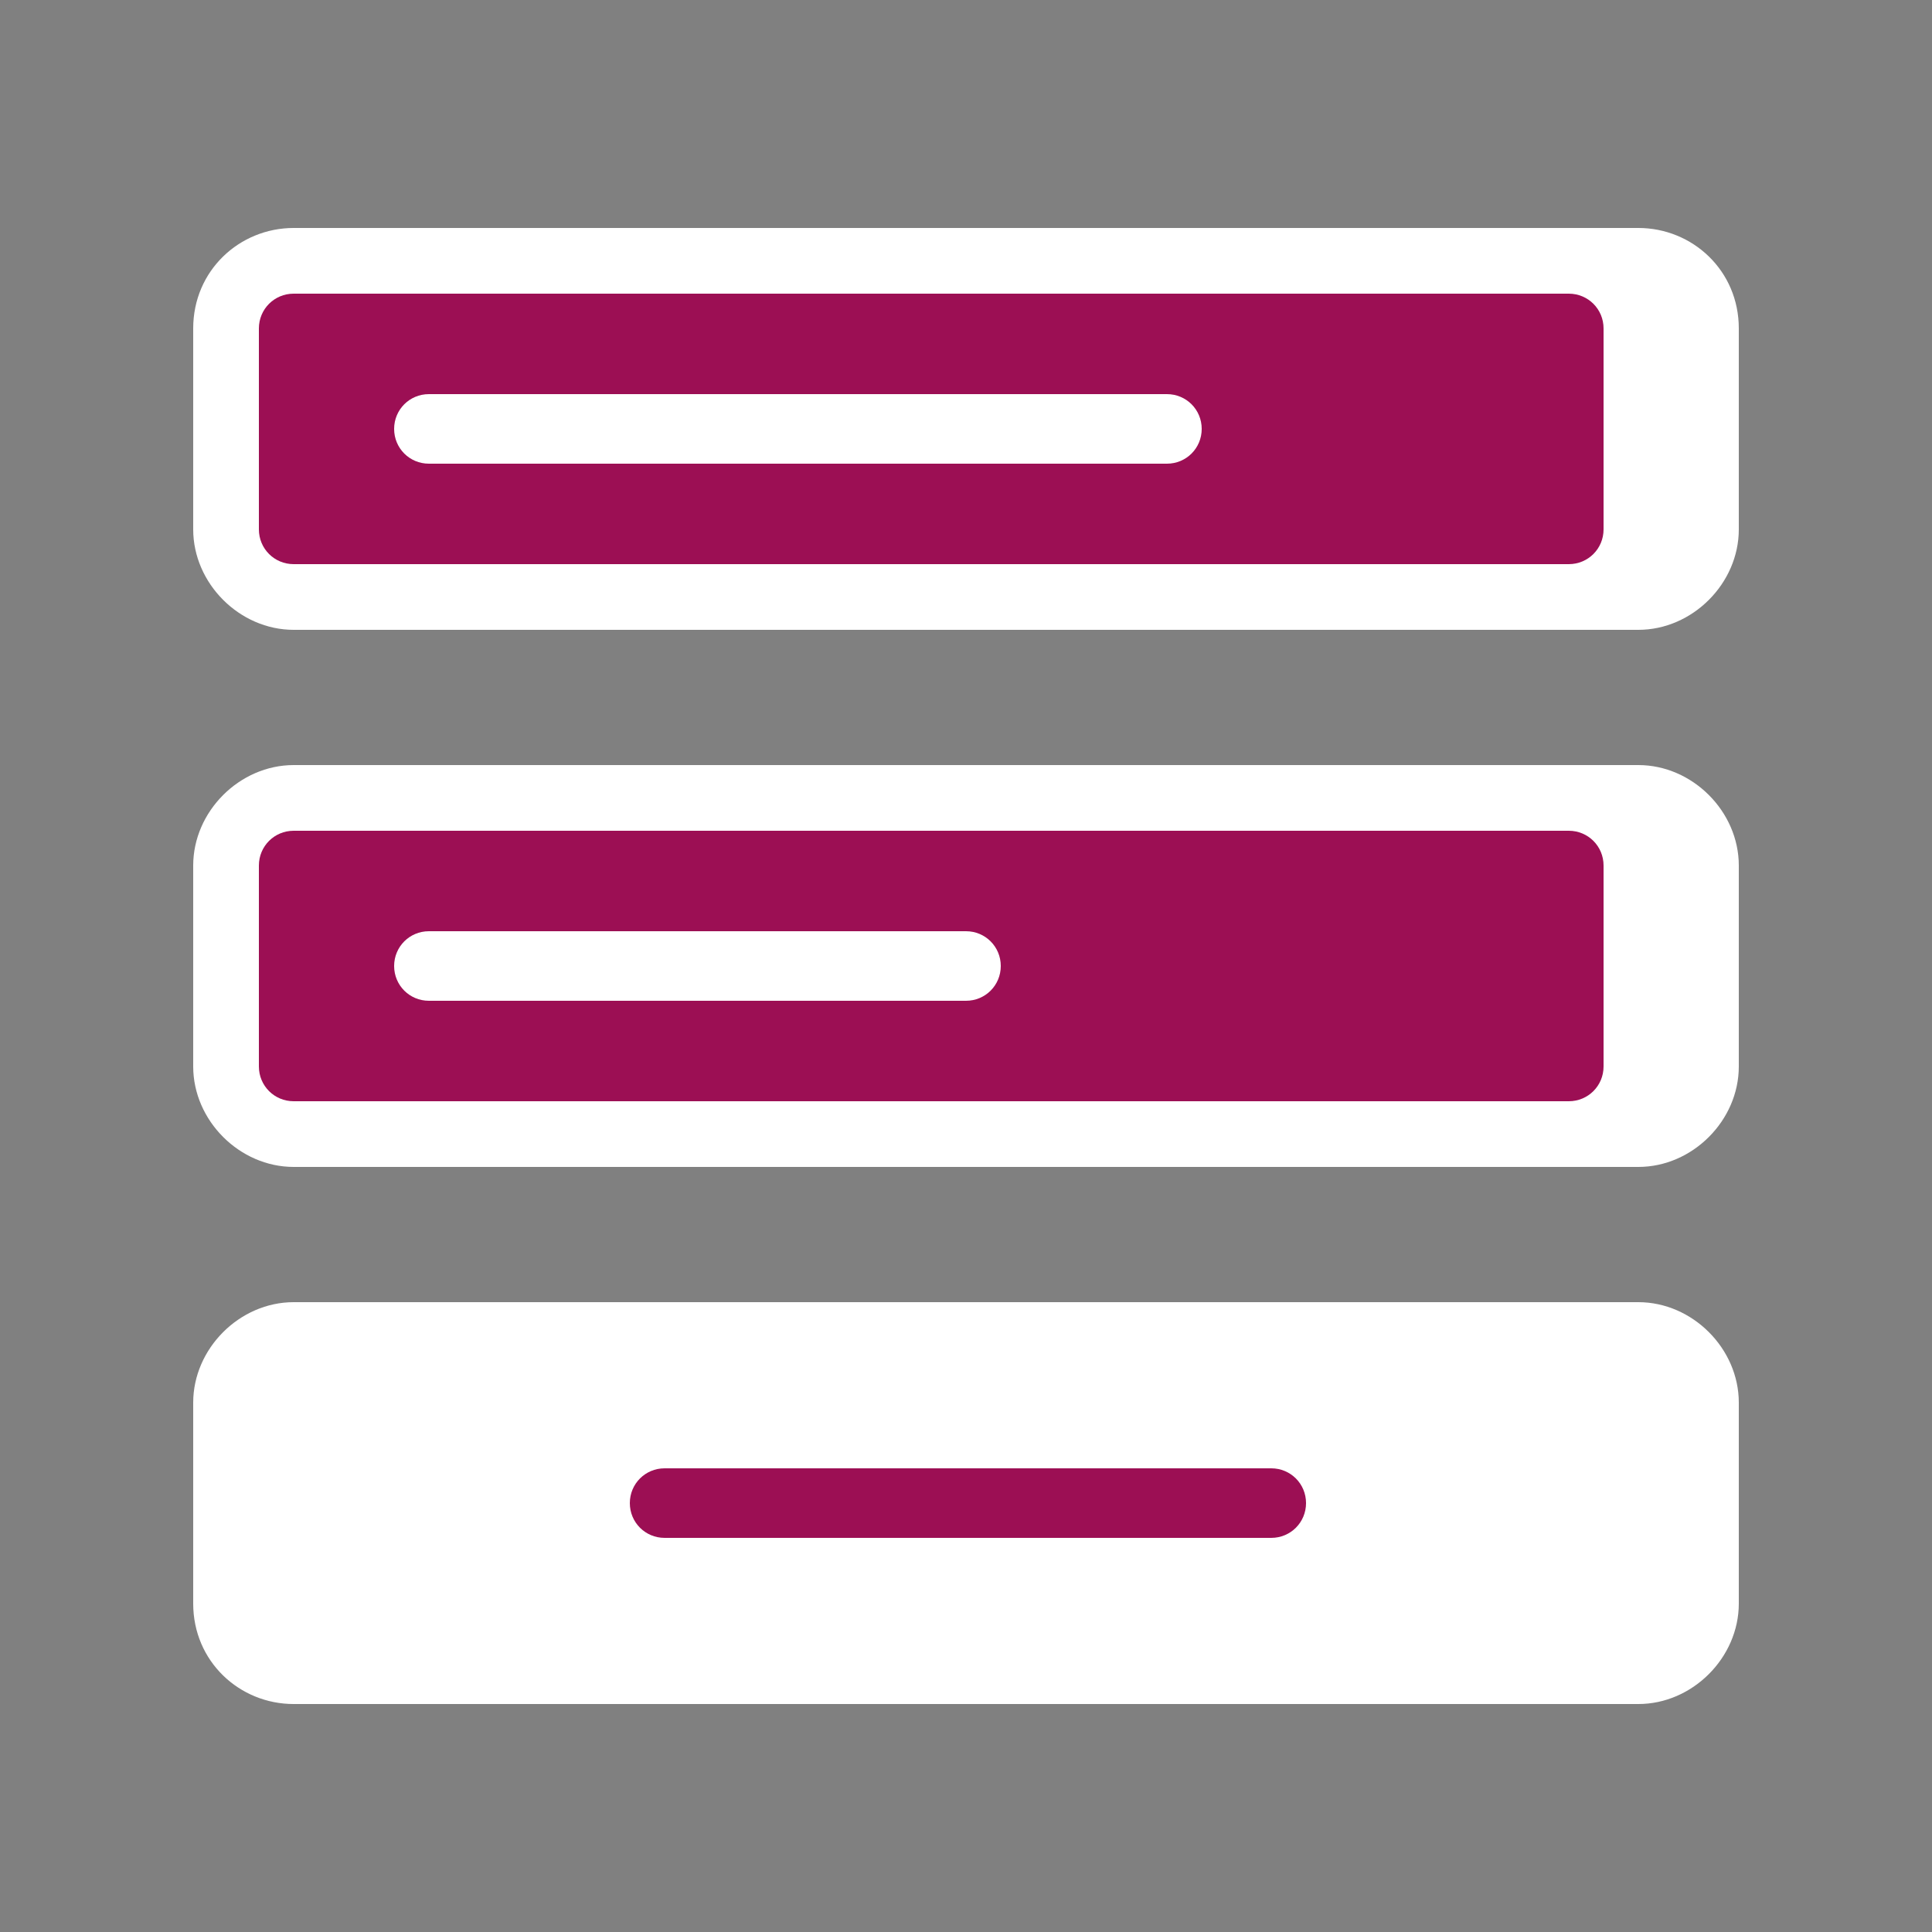
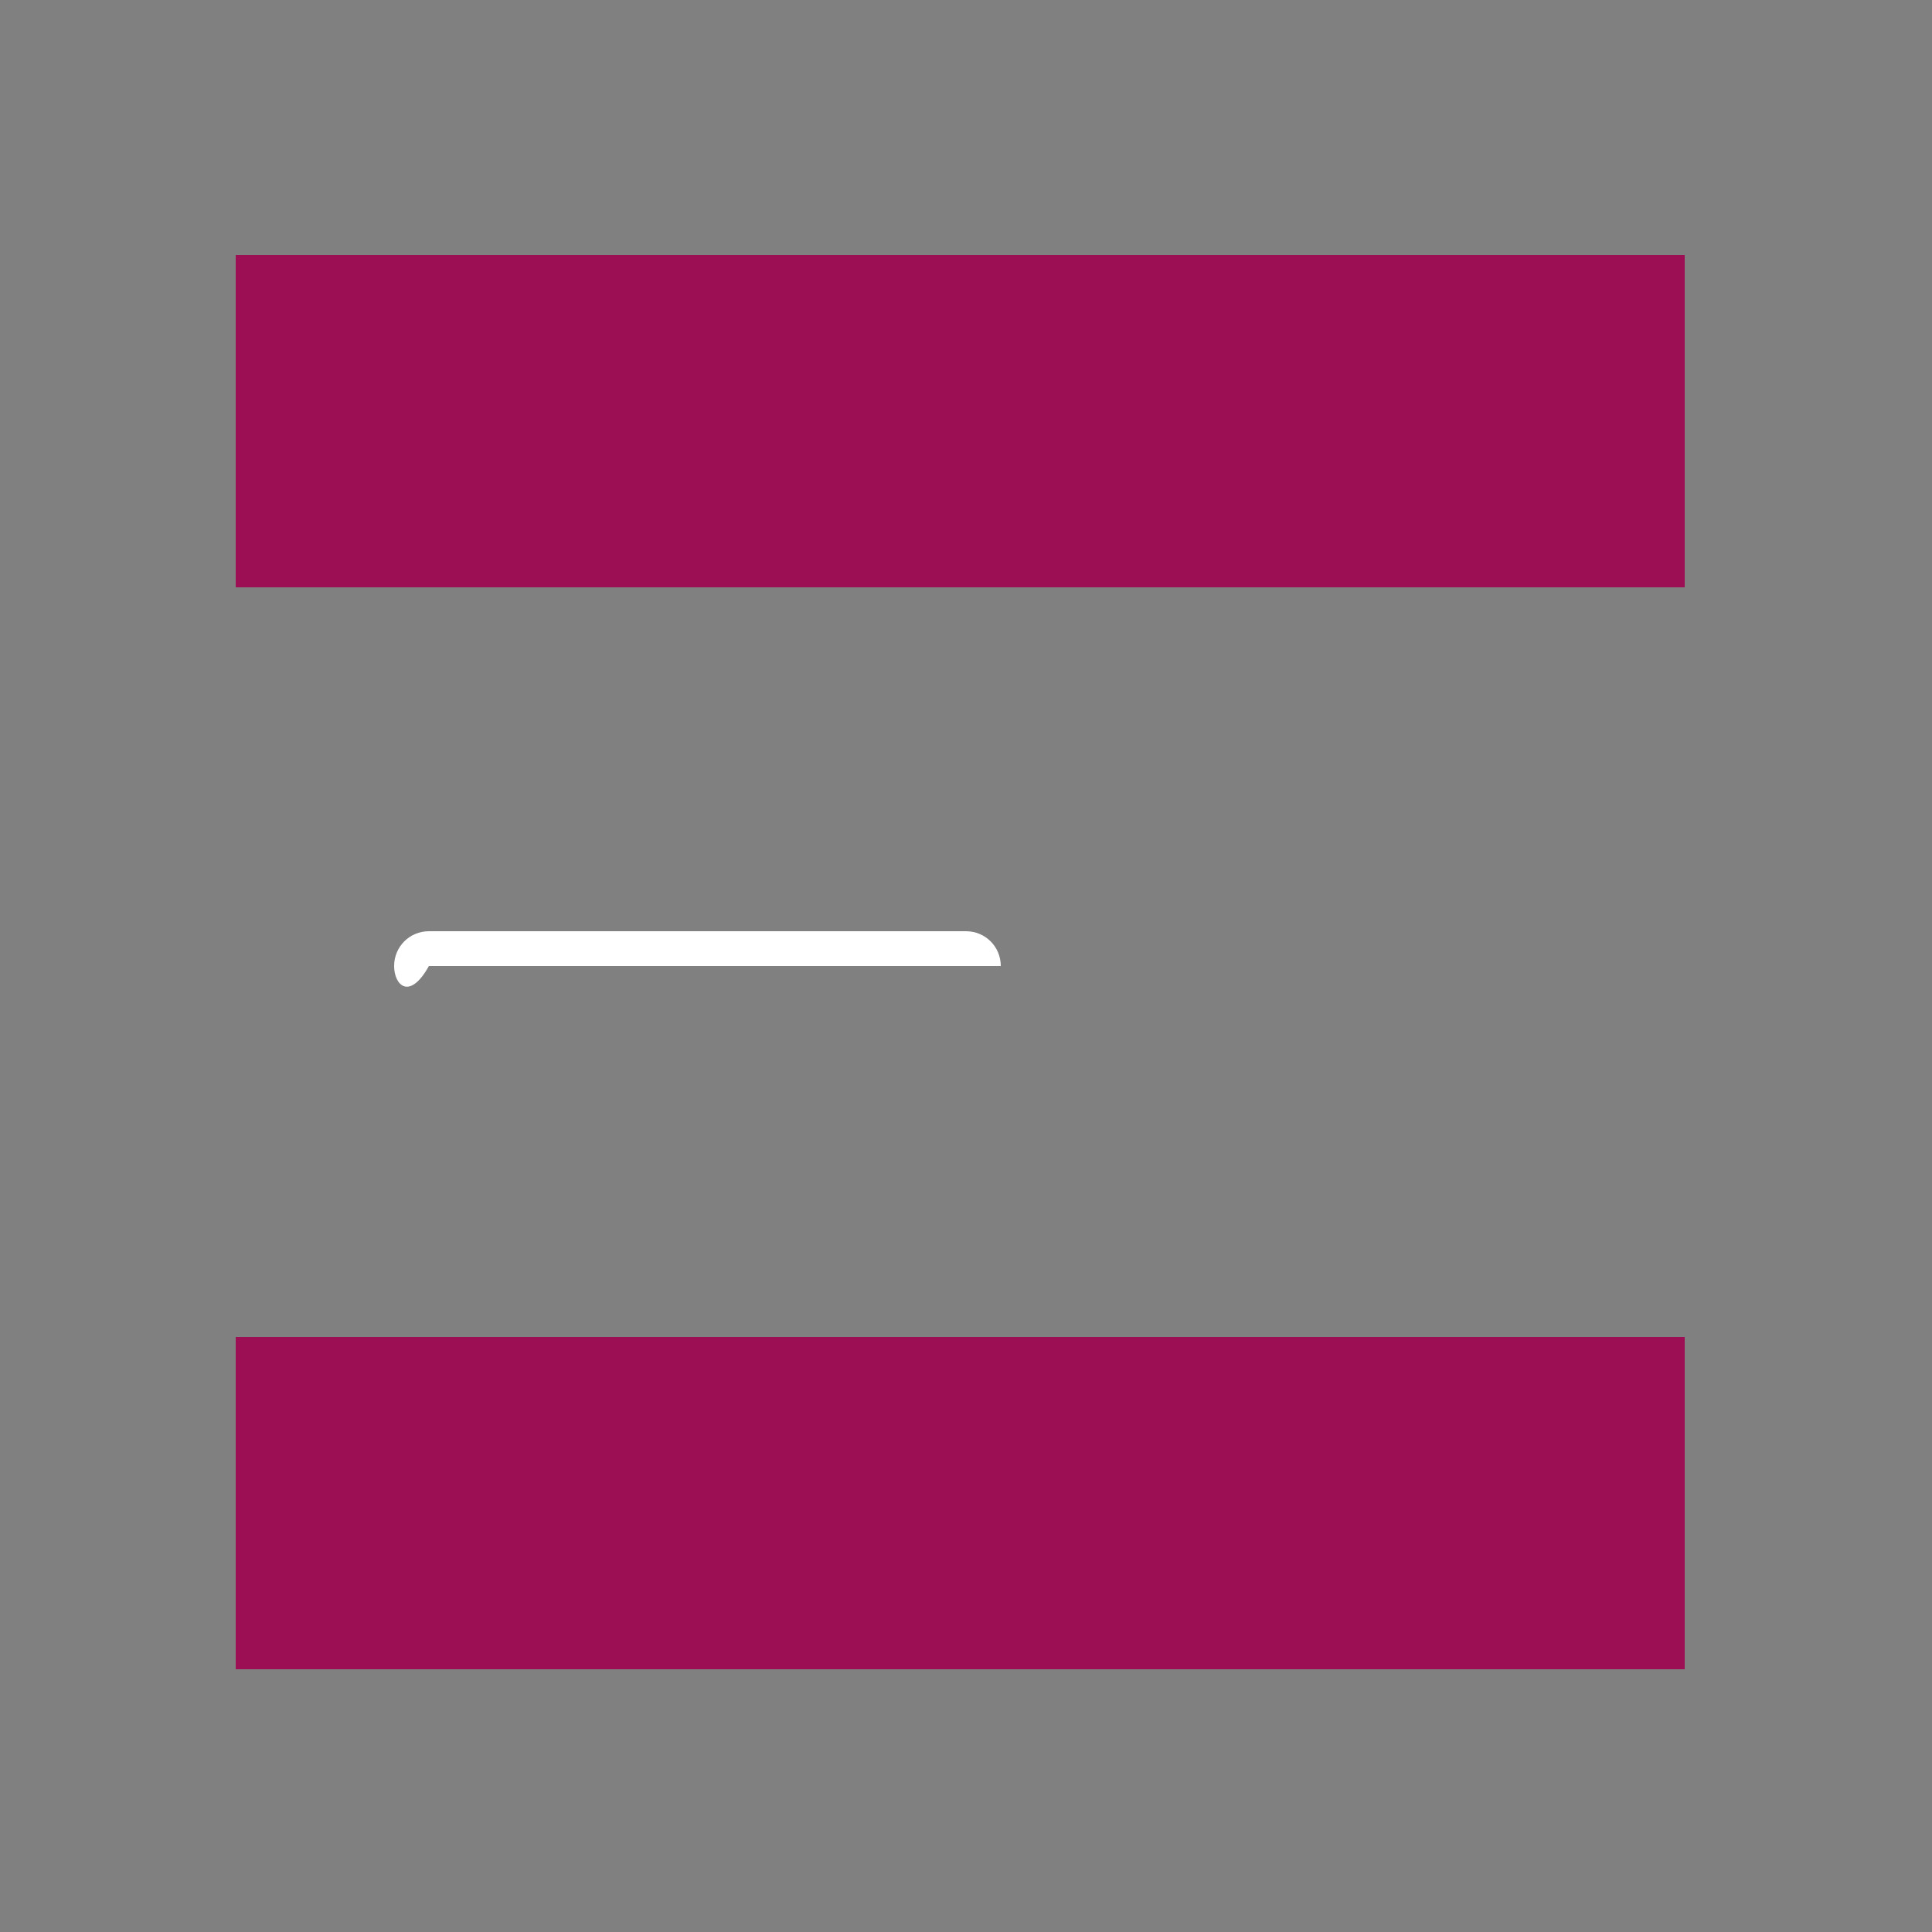
<svg xmlns="http://www.w3.org/2000/svg" version="1.1" id="Layer_1" x="0px" y="0px" viewBox="0 0 50 50" style="enable-background:new 0 0 50 50;" xml:space="preserve">
  <rect x="0" y="0" width="50" height="50" fill="#808080" stroke="none" />
  <style type="text/css">
	.st0{fill-rule:evenodd;clip-rule:evenodd;fill:#9C0F54;}
	.st1{fill:#FFFFFF;}
	.st2{fill-rule:evenodd;clip-rule:evenodd;fill:#FFFFFF;}
</style>
  <rect x="6.1" y="6.6" class="st0" width="37.5" height="8.6" />
-   <rect x="6.1" y="20.6" class="st0" width="37.5" height="8.6" />
  <rect x="6.1" y="34.6" class="st0" width="37.5" height="8.6" />
-   <path class="st1" d="M10.2,11.1c0-0.5,0.4-0.9,0.9-0.9h19.1c0.5,0,0.9,0.4,0.9,0.9c0,0.5-0.4,0.9-0.9,0.9H11.1  C10.6,12,10.2,11.6,10.2,11.1z" />
-   <path class="st2" d="M5,8.5C5,7,6.2,5.9,7.6,5.9h34.8C43.8,5.9,45,7,45,8.5v5.2c0,1.4-1.2,2.6-2.6,2.6H7.6c-1.4,0-2.6-1.2-2.6-2.6  V8.5z M6.7,8.5c0-0.5,0.4-0.9,0.9-0.9h33c0.5,0,0.9,0.4,0.9,0.9v5.2c0,0.5-0.4,0.9-0.9,0.9h-33c-0.5,0-0.9-0.4-0.9-0.9V8.5z" />
-   <path class="st1" d="M10.2,25c0-0.5,0.4-0.9,0.9-0.9H25c0.5,0,0.9,0.4,0.9,0.9s-0.4,0.9-0.9,0.9H11.1C10.6,25.9,10.2,25.5,10.2,25z" />
-   <path class="st2" d="M5,22.4c0-1.4,1.2-2.6,2.6-2.6h34.8c1.4,0,2.6,1.2,2.6,2.6v5.2c0,1.4-1.2,2.6-2.6,2.6H7.6C6.2,30.2,5,29,5,27.6  V22.4z M7.6,28.5h33c0.5,0,0.9-0.4,0.9-0.9v-5.2c0-0.5-0.4-0.9-0.9-0.9h-33c-0.5,0-0.9,0.4-0.9,0.9v5.2C6.7,28.1,7.1,28.5,7.6,28.5z  " />
-   <path class="st2" d="M5,36.3c0-1.4,1.2-2.6,2.6-2.6h34.8c1.4,0,2.6,1.2,2.6,2.6v5.2c0,1.4-1.2,2.6-2.6,2.6H7.6C6.2,44.1,5,43,5,41.5  V36.3z M16.3,38.9c0-0.5,0.4-0.9,0.9-0.9h15.7c0.5,0,0.9,0.4,0.9,0.9s-0.4,0.9-0.9,0.9H17.2C16.7,39.8,16.3,39.4,16.3,38.9z" />
+   <path class="st1" d="M10.2,25c0-0.5,0.4-0.9,0.9-0.9H25c0.5,0,0.9,0.4,0.9,0.9H11.1C10.6,25.9,10.2,25.5,10.2,25z" />
</svg>